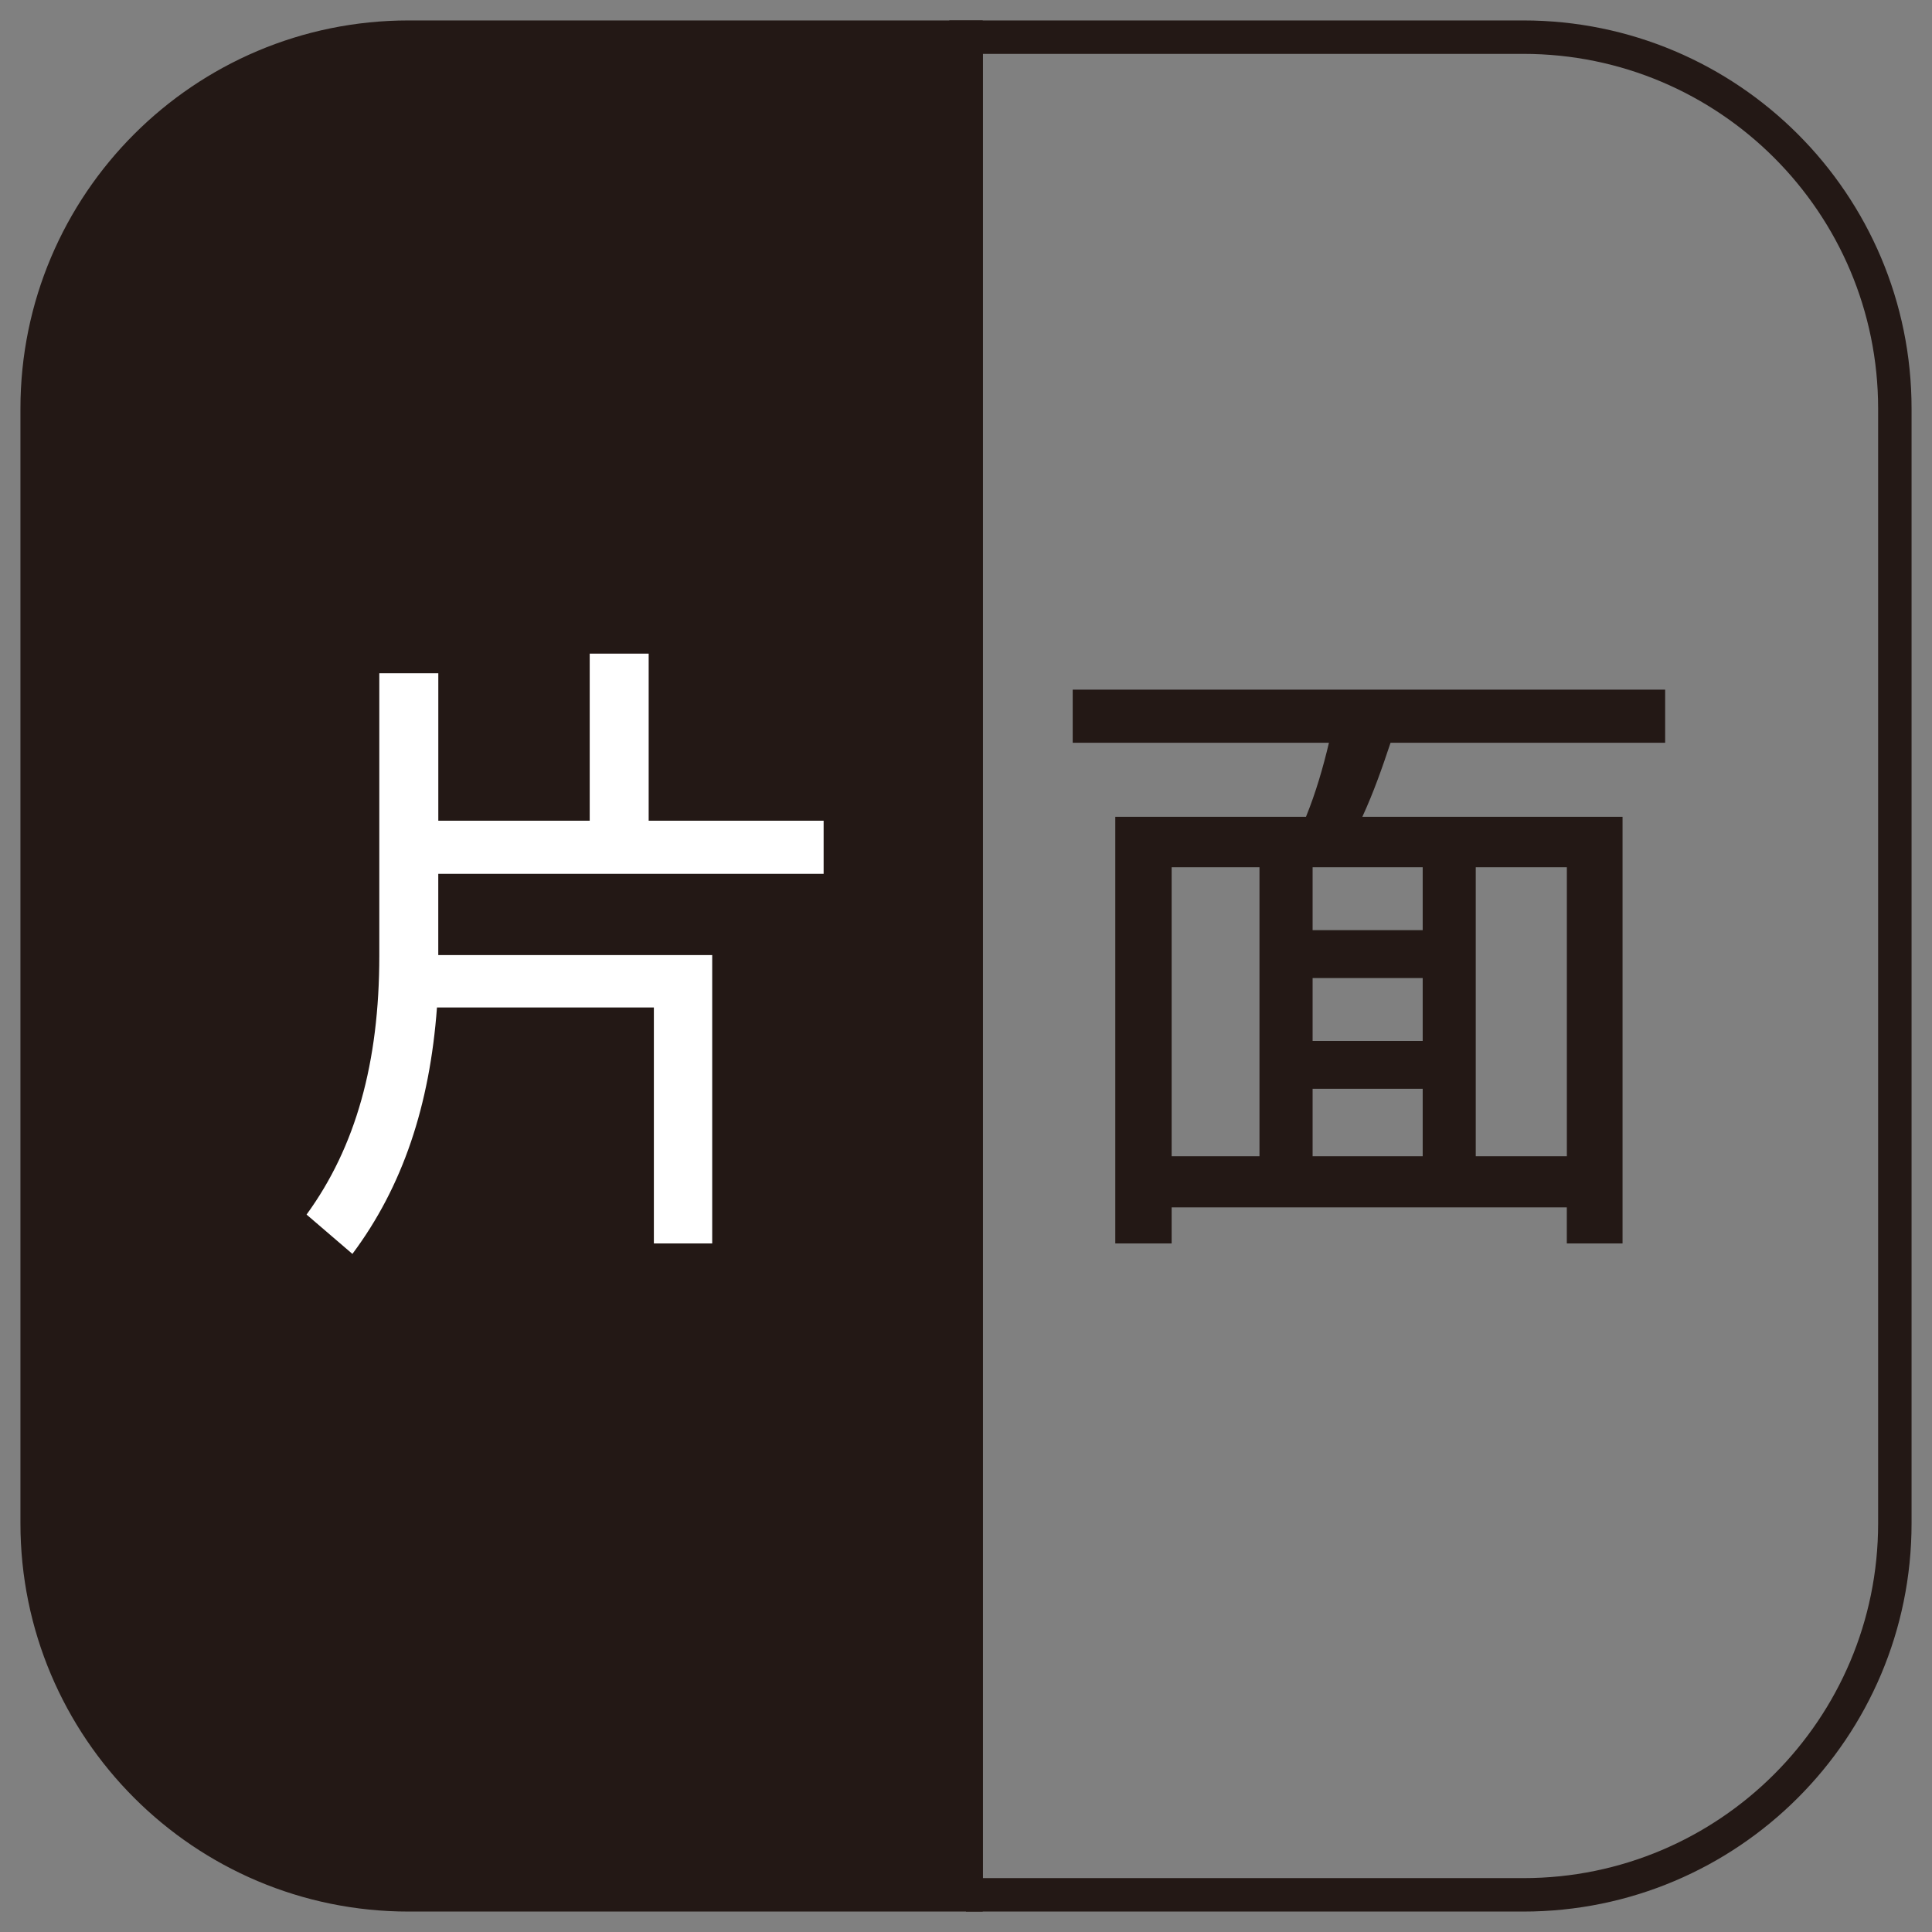
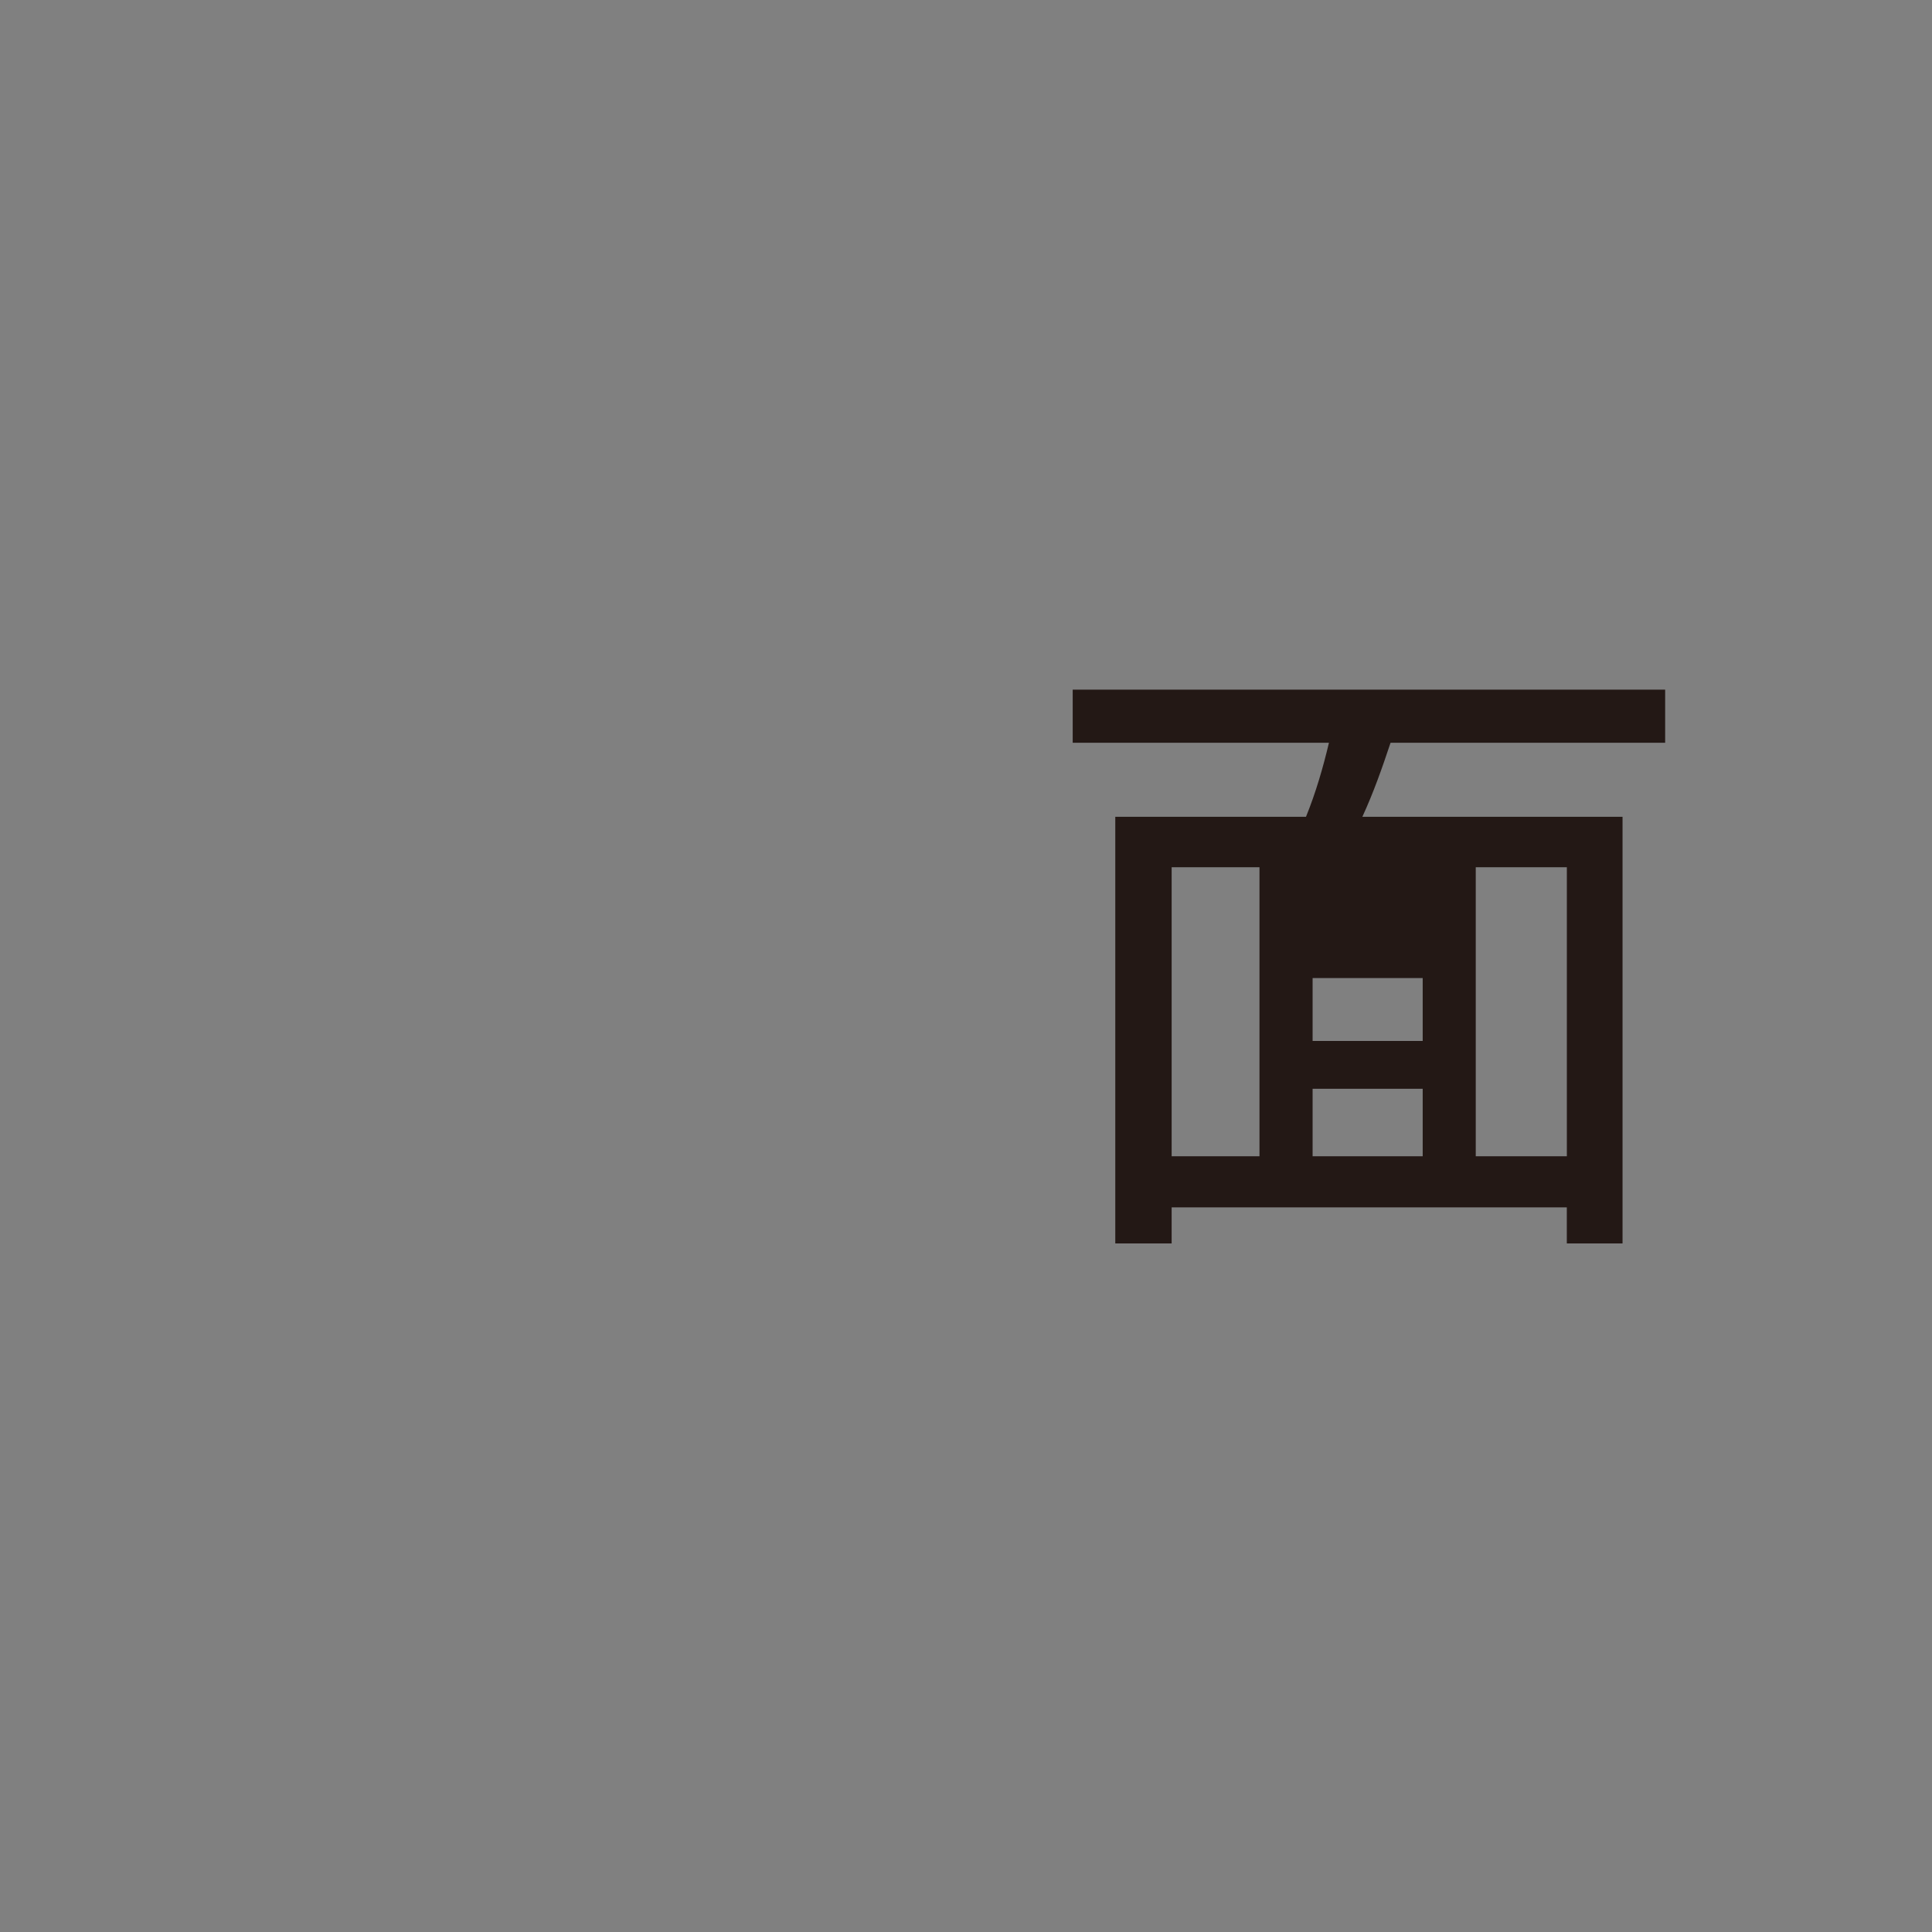
<svg xmlns="http://www.w3.org/2000/svg" version="1.1" viewBox="0 0 52 52">
  <rect x="0" y="0" width="52" height="52" fill="#808080" stroke="none" />
  <defs>
    <style>
      .cls-1 {
        fill: none;
      }

      .cls-1, .cls-2 {
        stroke: #231815;
        stroke-miterlimit: 10;
        stroke-width: .9px;
      }

      .cls-3, .cls-2 {
        fill: #231815;
      }

      .cls-4 {
        fill: #fff;
      }
    </style>
  </defs>
  <g>
    <g id="_レイヤー_1" data-name="レイヤー_1">
      <g>
-         <path class="cls-2" d="M26,1h-15C5.477,1,1,5.477,1,11v30c0,5.523,4.477,10,10,10h15V1Z" />
        <g>
-           <path class="cls-4" d="M11.796,23.519v2.187h7.373v7.761h-1.57v-6.351h-5.838c-.194,2.629-.917,4.815-2.276,6.633l-1.234-1.059c1.323-1.816,1.958-4.092,1.958-6.967v-7.602h1.588v3.969h4.075v-4.498h1.587v4.498h4.709v1.429s-10.372,0-10.372,0Z" />
-           <path class="cls-3" d="M37.427,19.991c-.229.688-.459,1.341-.759,1.993h7.003v11.483h-1.5v-.971h-10.636v.971h-1.517v-11.483h5.133c.265-.652.459-1.323.618-1.993h-6.897v-1.429h15.946v1.429h-7.391ZM33.899,23.342h-2.364v7.779h2.364v-7.779ZM38.292,23.342h-2.963v1.693h2.963v-1.693ZM38.292,26.324h-2.963v1.693h2.963v-1.693ZM38.292,29.304h-2.963v1.817h2.963v-1.817ZM42.172,23.342h-2.452v7.779h2.452v-7.779Z" />
+           <path class="cls-3" d="M37.427,19.991c-.229.688-.459,1.341-.759,1.993h7.003v11.483h-1.5v-.971h-10.636v.971h-1.517v-11.483h5.133c.265-.652.459-1.323.618-1.993h-6.897v-1.429h15.946v1.429h-7.391ZM33.899,23.342h-2.364v7.779h2.364v-7.779ZM38.292,23.342h-2.963h2.963v-1.693ZM38.292,26.324h-2.963v1.693h2.963v-1.693ZM38.292,29.304h-2.963v1.817h2.963v-1.817ZM42.172,23.342h-2.452v7.779h2.452v-7.779Z" />
        </g>
-         <line class="cls-1" x1="26" y1="1" x2="26" y2="51" />
-         <path class="cls-1" d="M26,51h15c5.523,0,10-4.477,10-10V11c0-5.523-4.477-10-10-10h-15v50Z" />
      </g>
    </g>
  </g>
</svg>